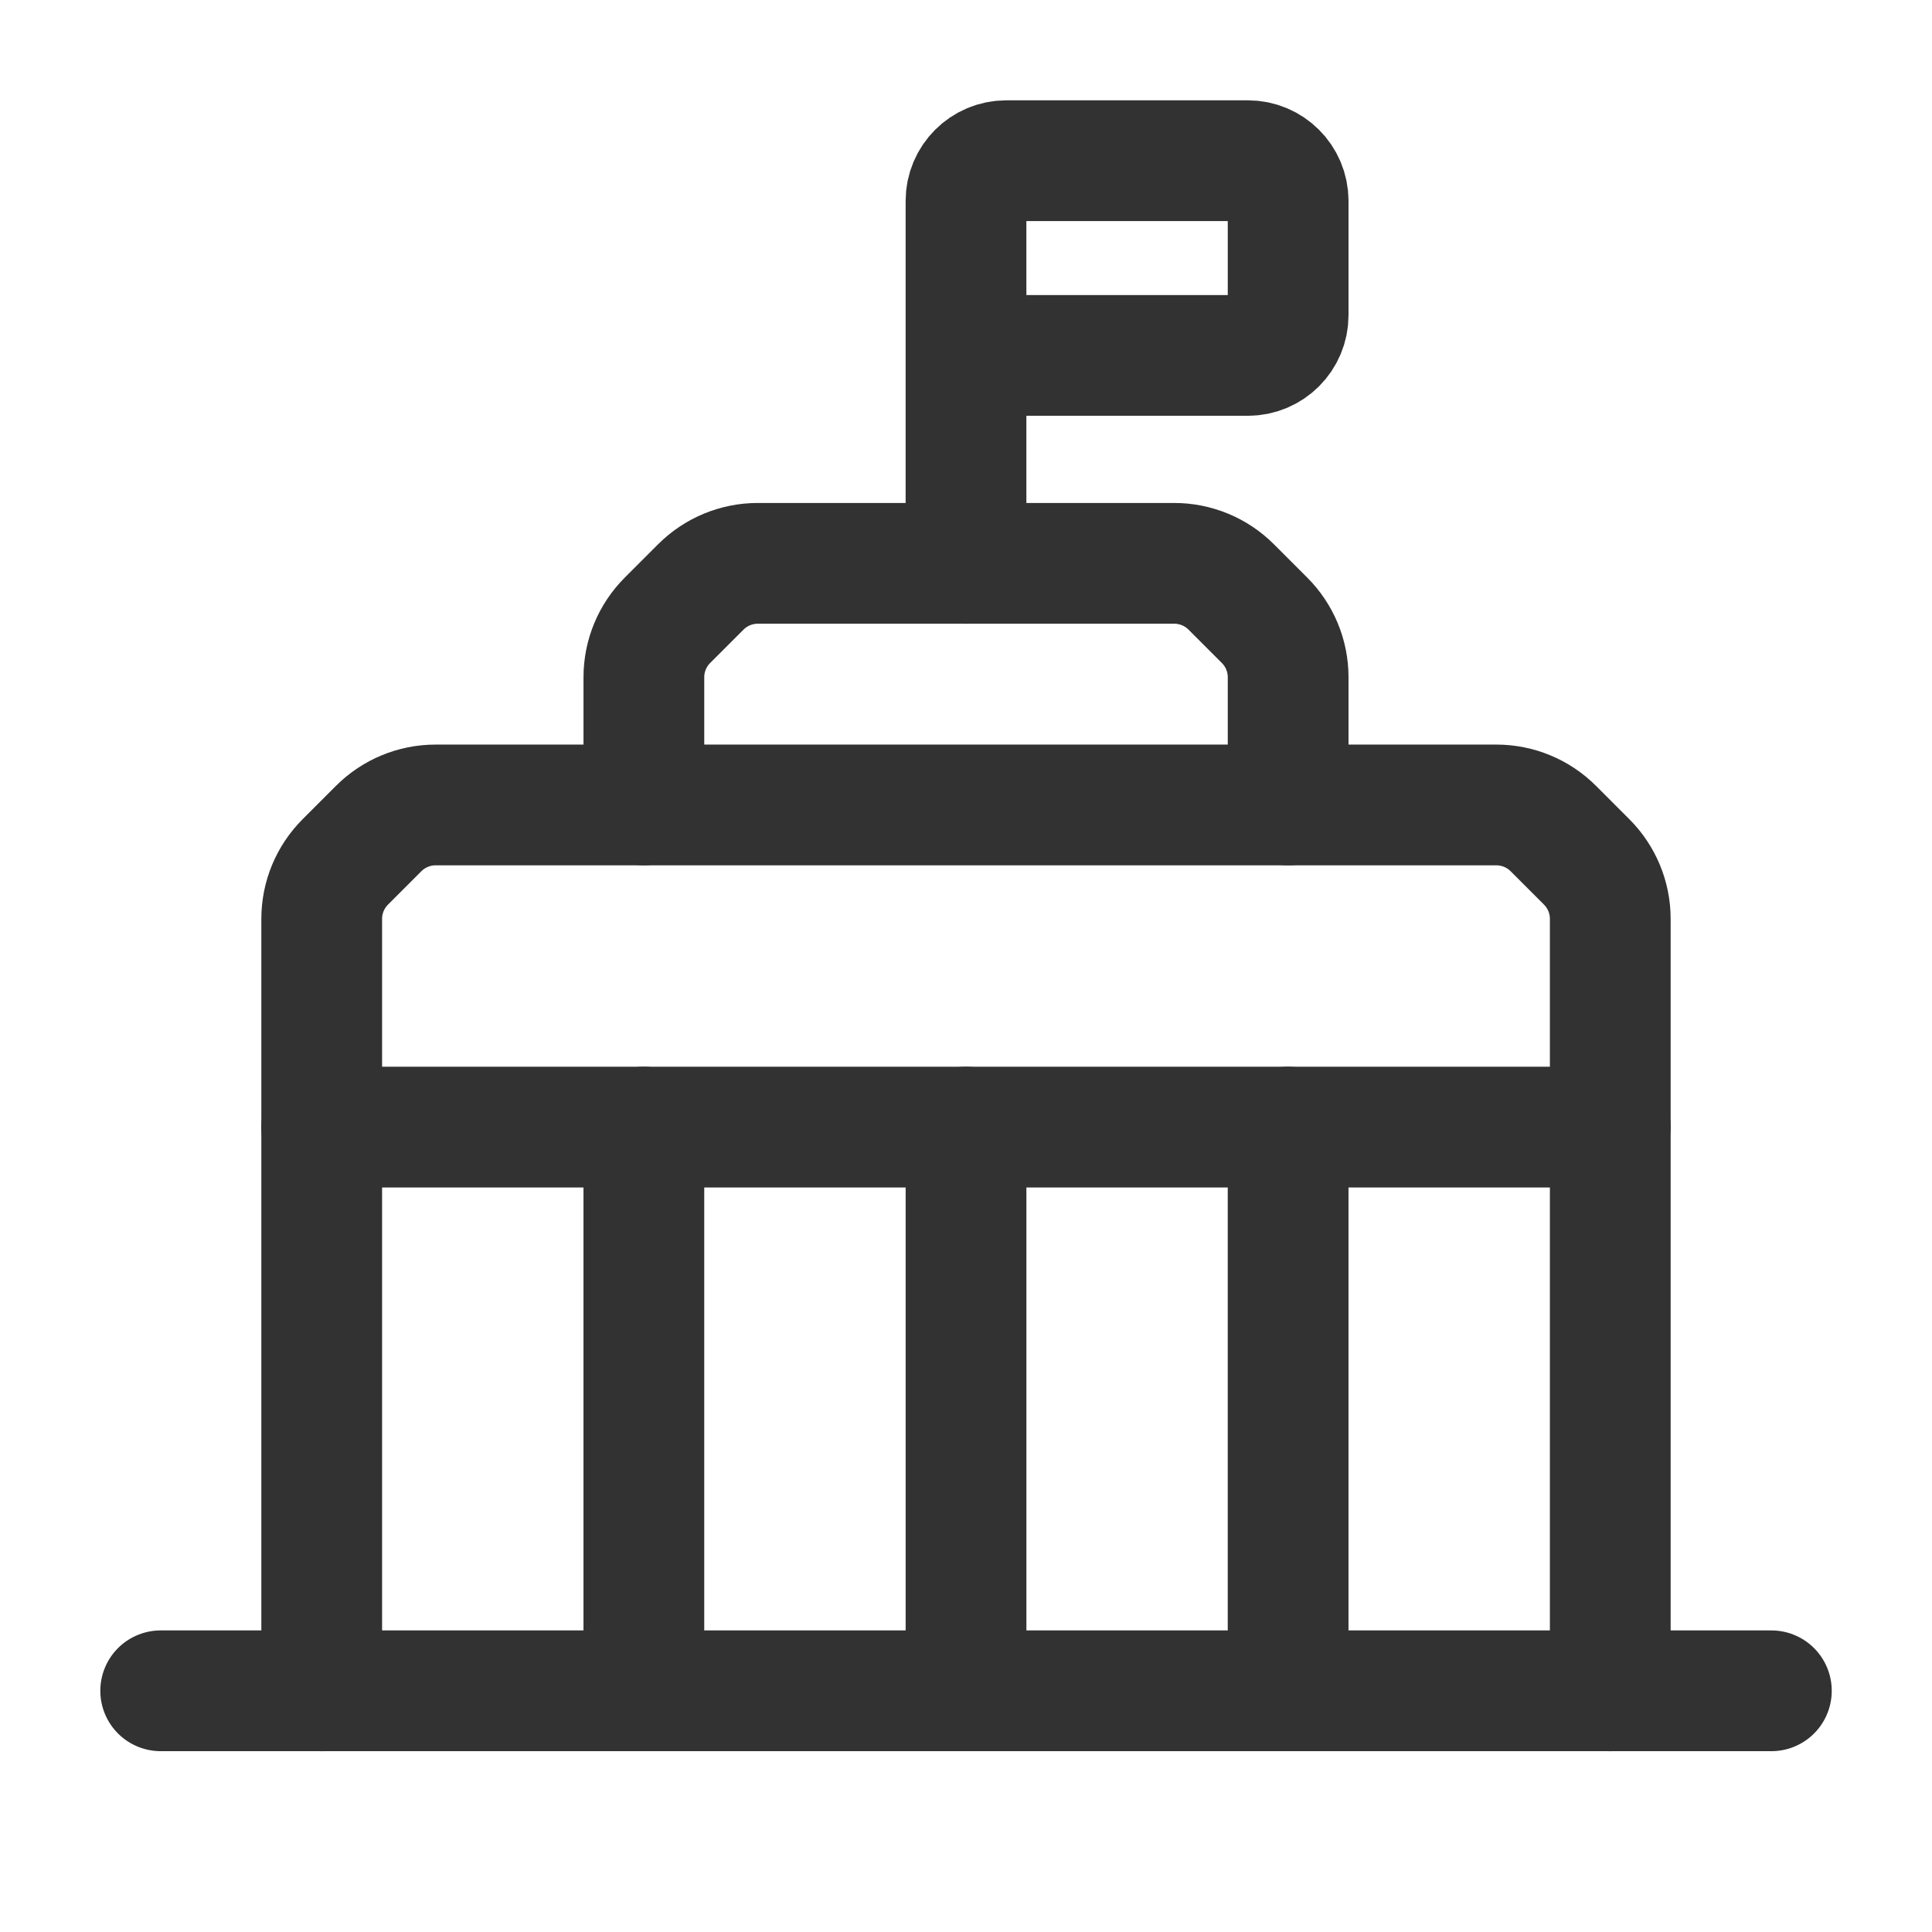
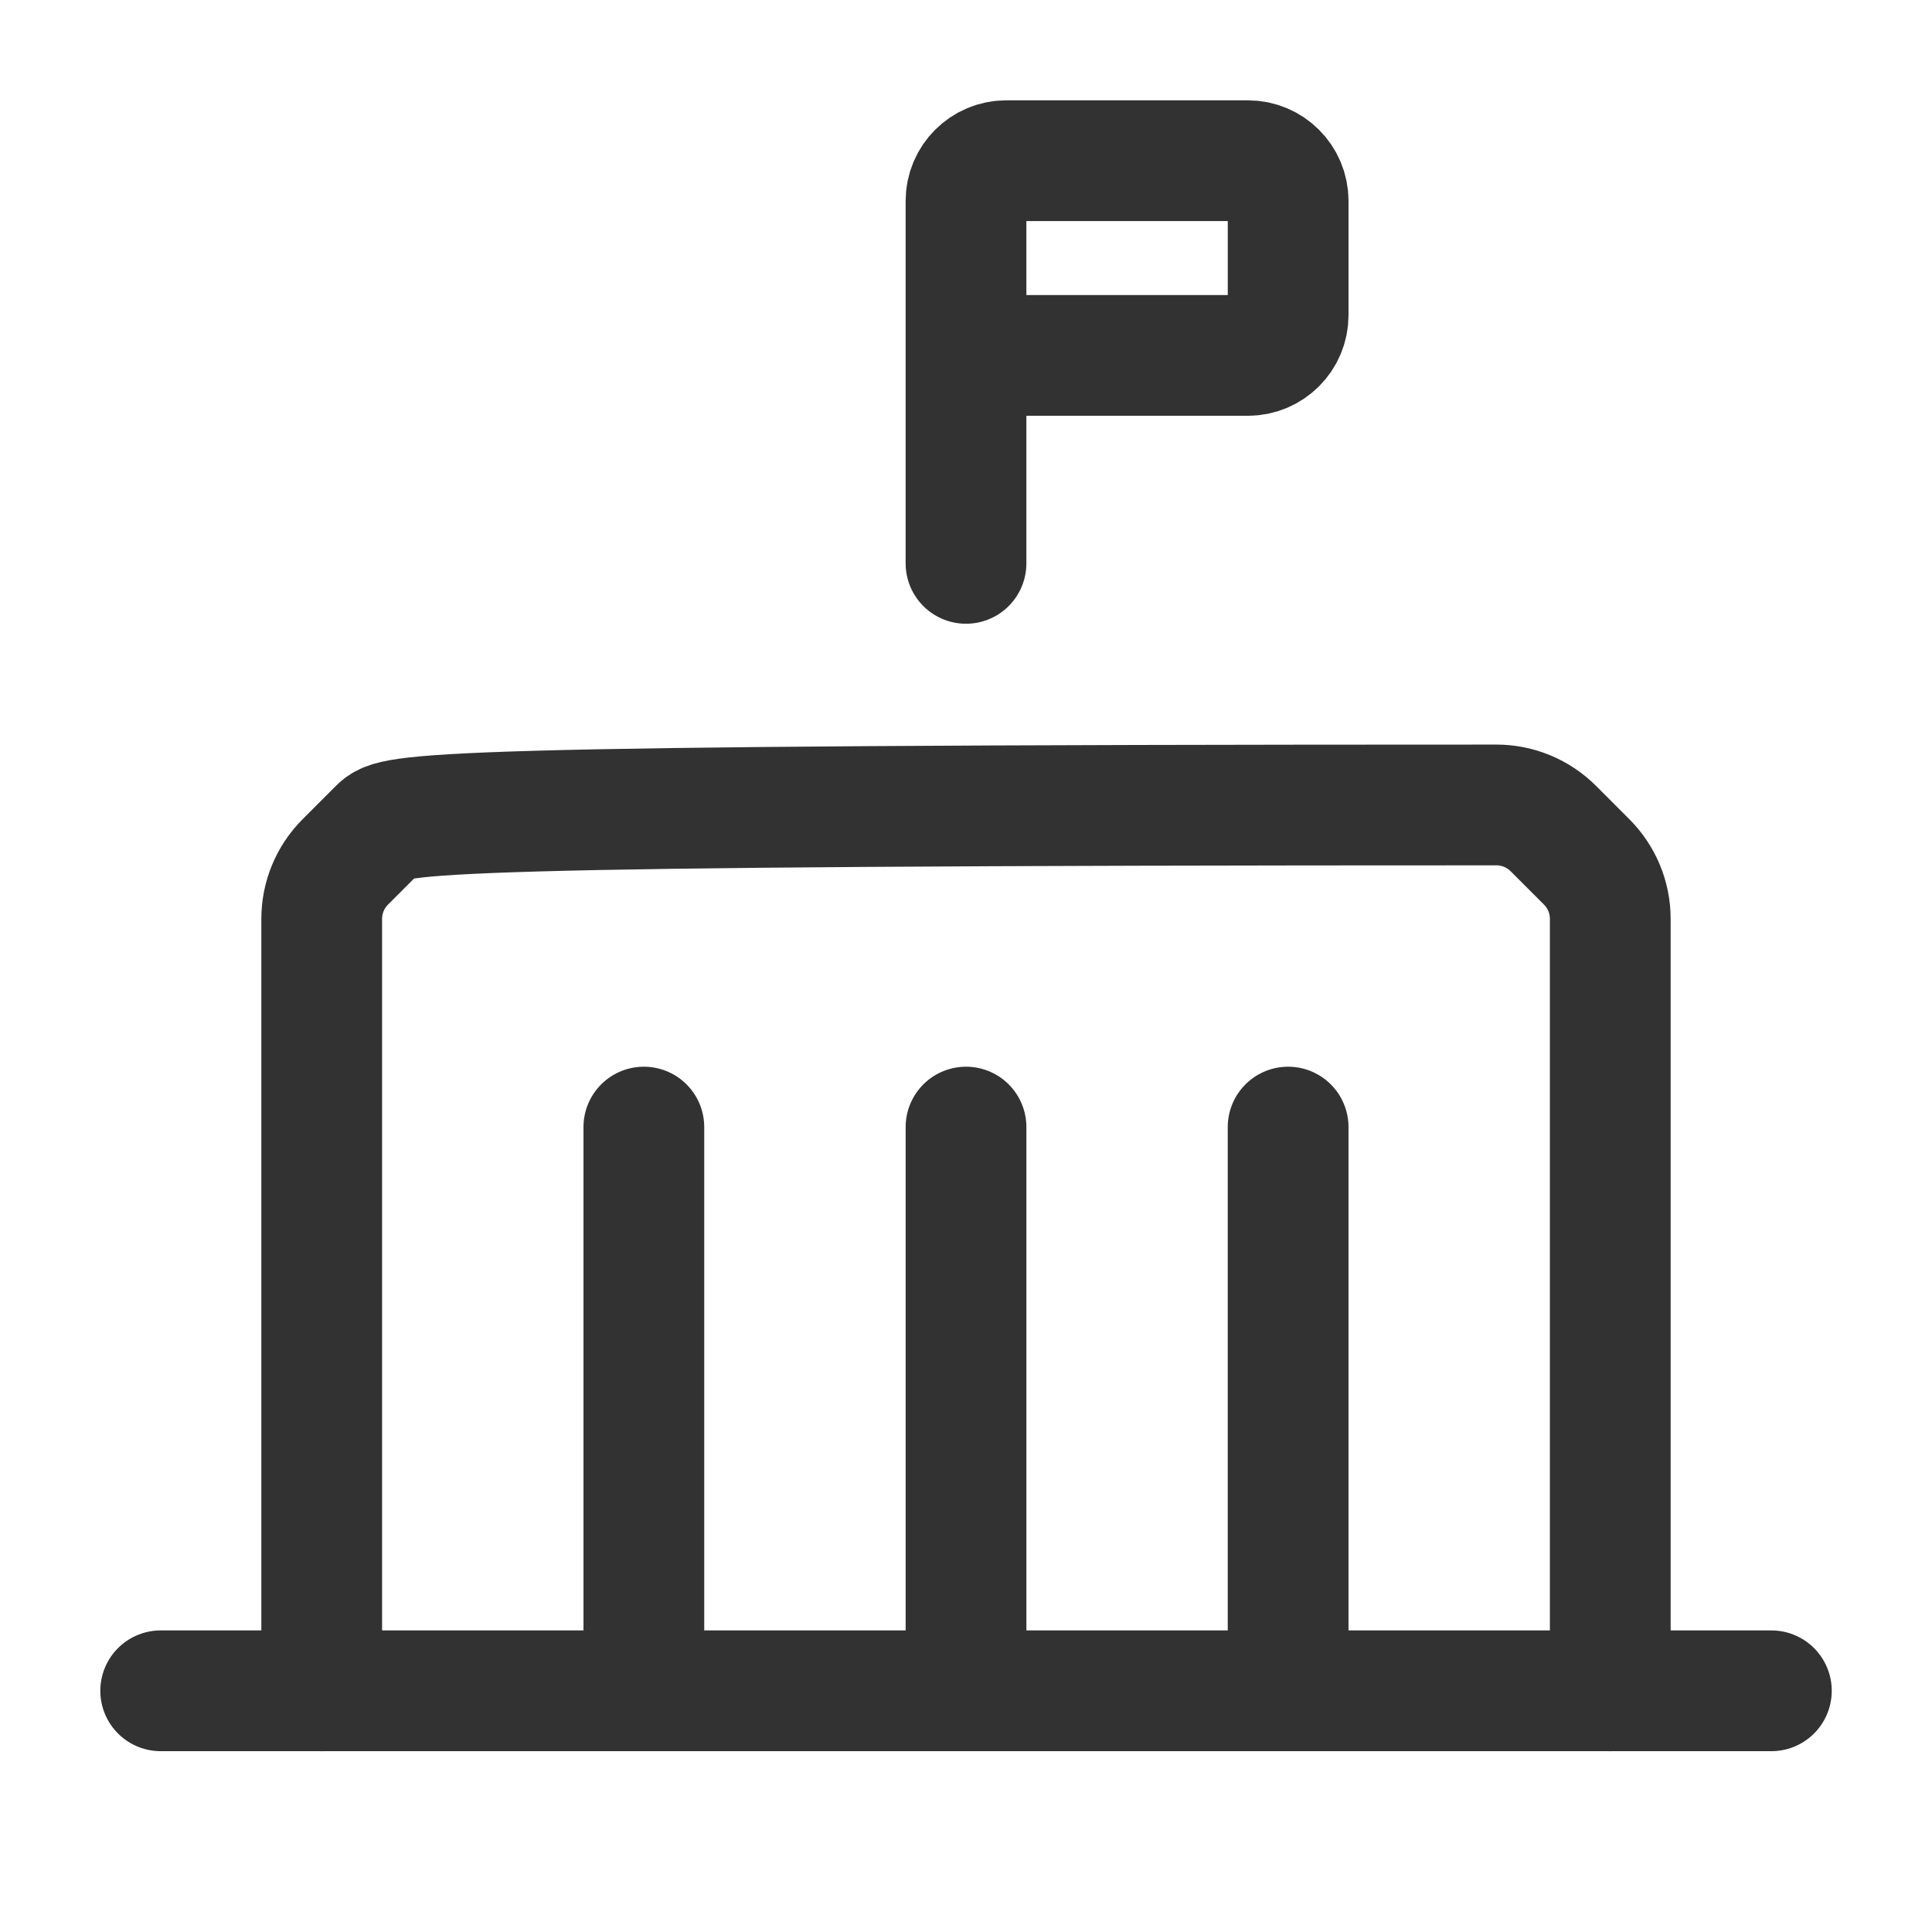
<svg xmlns="http://www.w3.org/2000/svg" width="104" height="104" viewBox="0 0 104 104" fill="none">
  <path d="M34.659 60.671V91.017" stroke="#323232" stroke-width="6.5" stroke-linecap="round" stroke-linejoin="round" />
  <path d="M52.001 60.671V91.017" stroke="#323232" stroke-width="6.5" stroke-linecap="round" stroke-linejoin="round" />
  <path d="M69.34 60.671V91.017" stroke="#323232" stroke-width="6.5" stroke-linecap="round" stroke-linejoin="round" />
  <path d="M95.353 91.016H8.65" stroke="#323232" stroke-width="6.5" stroke-linecap="round" stroke-linejoin="round" />
  <path d="M52 30.326V10.818C52 9.62 52.971 8.65 54.168 8.65H67.173C68.37 8.65 69.341 9.62 69.341 10.818V16.965C69.341 18.162 68.37 19.132 67.173 19.132H52" stroke="#323232" stroke-width="6.5" stroke-linecap="round" stroke-linejoin="round" />
-   <path d="M34.66 43.33V36.455C34.66 35.305 35.117 34.203 35.93 33.39L37.725 31.595C38.538 30.782 39.64 30.325 40.79 30.325H63.211C64.361 30.325 65.463 30.782 66.276 31.595L68.071 33.39C68.884 34.203 69.341 35.305 69.341 36.455V43.33" stroke="#323232" stroke-width="6.5" stroke-linecap="round" stroke-linejoin="round" />
-   <path d="M17.318 60.672H86.681" stroke="#323232" stroke-width="6.5" stroke-linecap="round" stroke-linejoin="round" />
-   <path d="M86.681 91.018V49.461C86.681 48.311 86.223 47.209 85.41 46.396L83.616 44.601C82.803 43.788 81.7 43.331 80.551 43.331H23.448C22.299 43.331 21.196 43.788 20.383 44.601L18.589 46.396C17.776 47.209 17.318 48.311 17.318 49.461V91.018" stroke="#323232" stroke-width="6.5" stroke-linecap="round" stroke-linejoin="round" />
+   <path d="M86.681 91.018V49.461C86.681 48.311 86.223 47.209 85.41 46.396L83.616 44.601C82.803 43.788 81.7 43.331 80.551 43.331C22.299 43.331 21.196 43.788 20.383 44.601L18.589 46.396C17.776 47.209 17.318 48.311 17.318 49.461V91.018" stroke="#323232" stroke-width="6.5" stroke-linecap="round" stroke-linejoin="round" />
</svg>